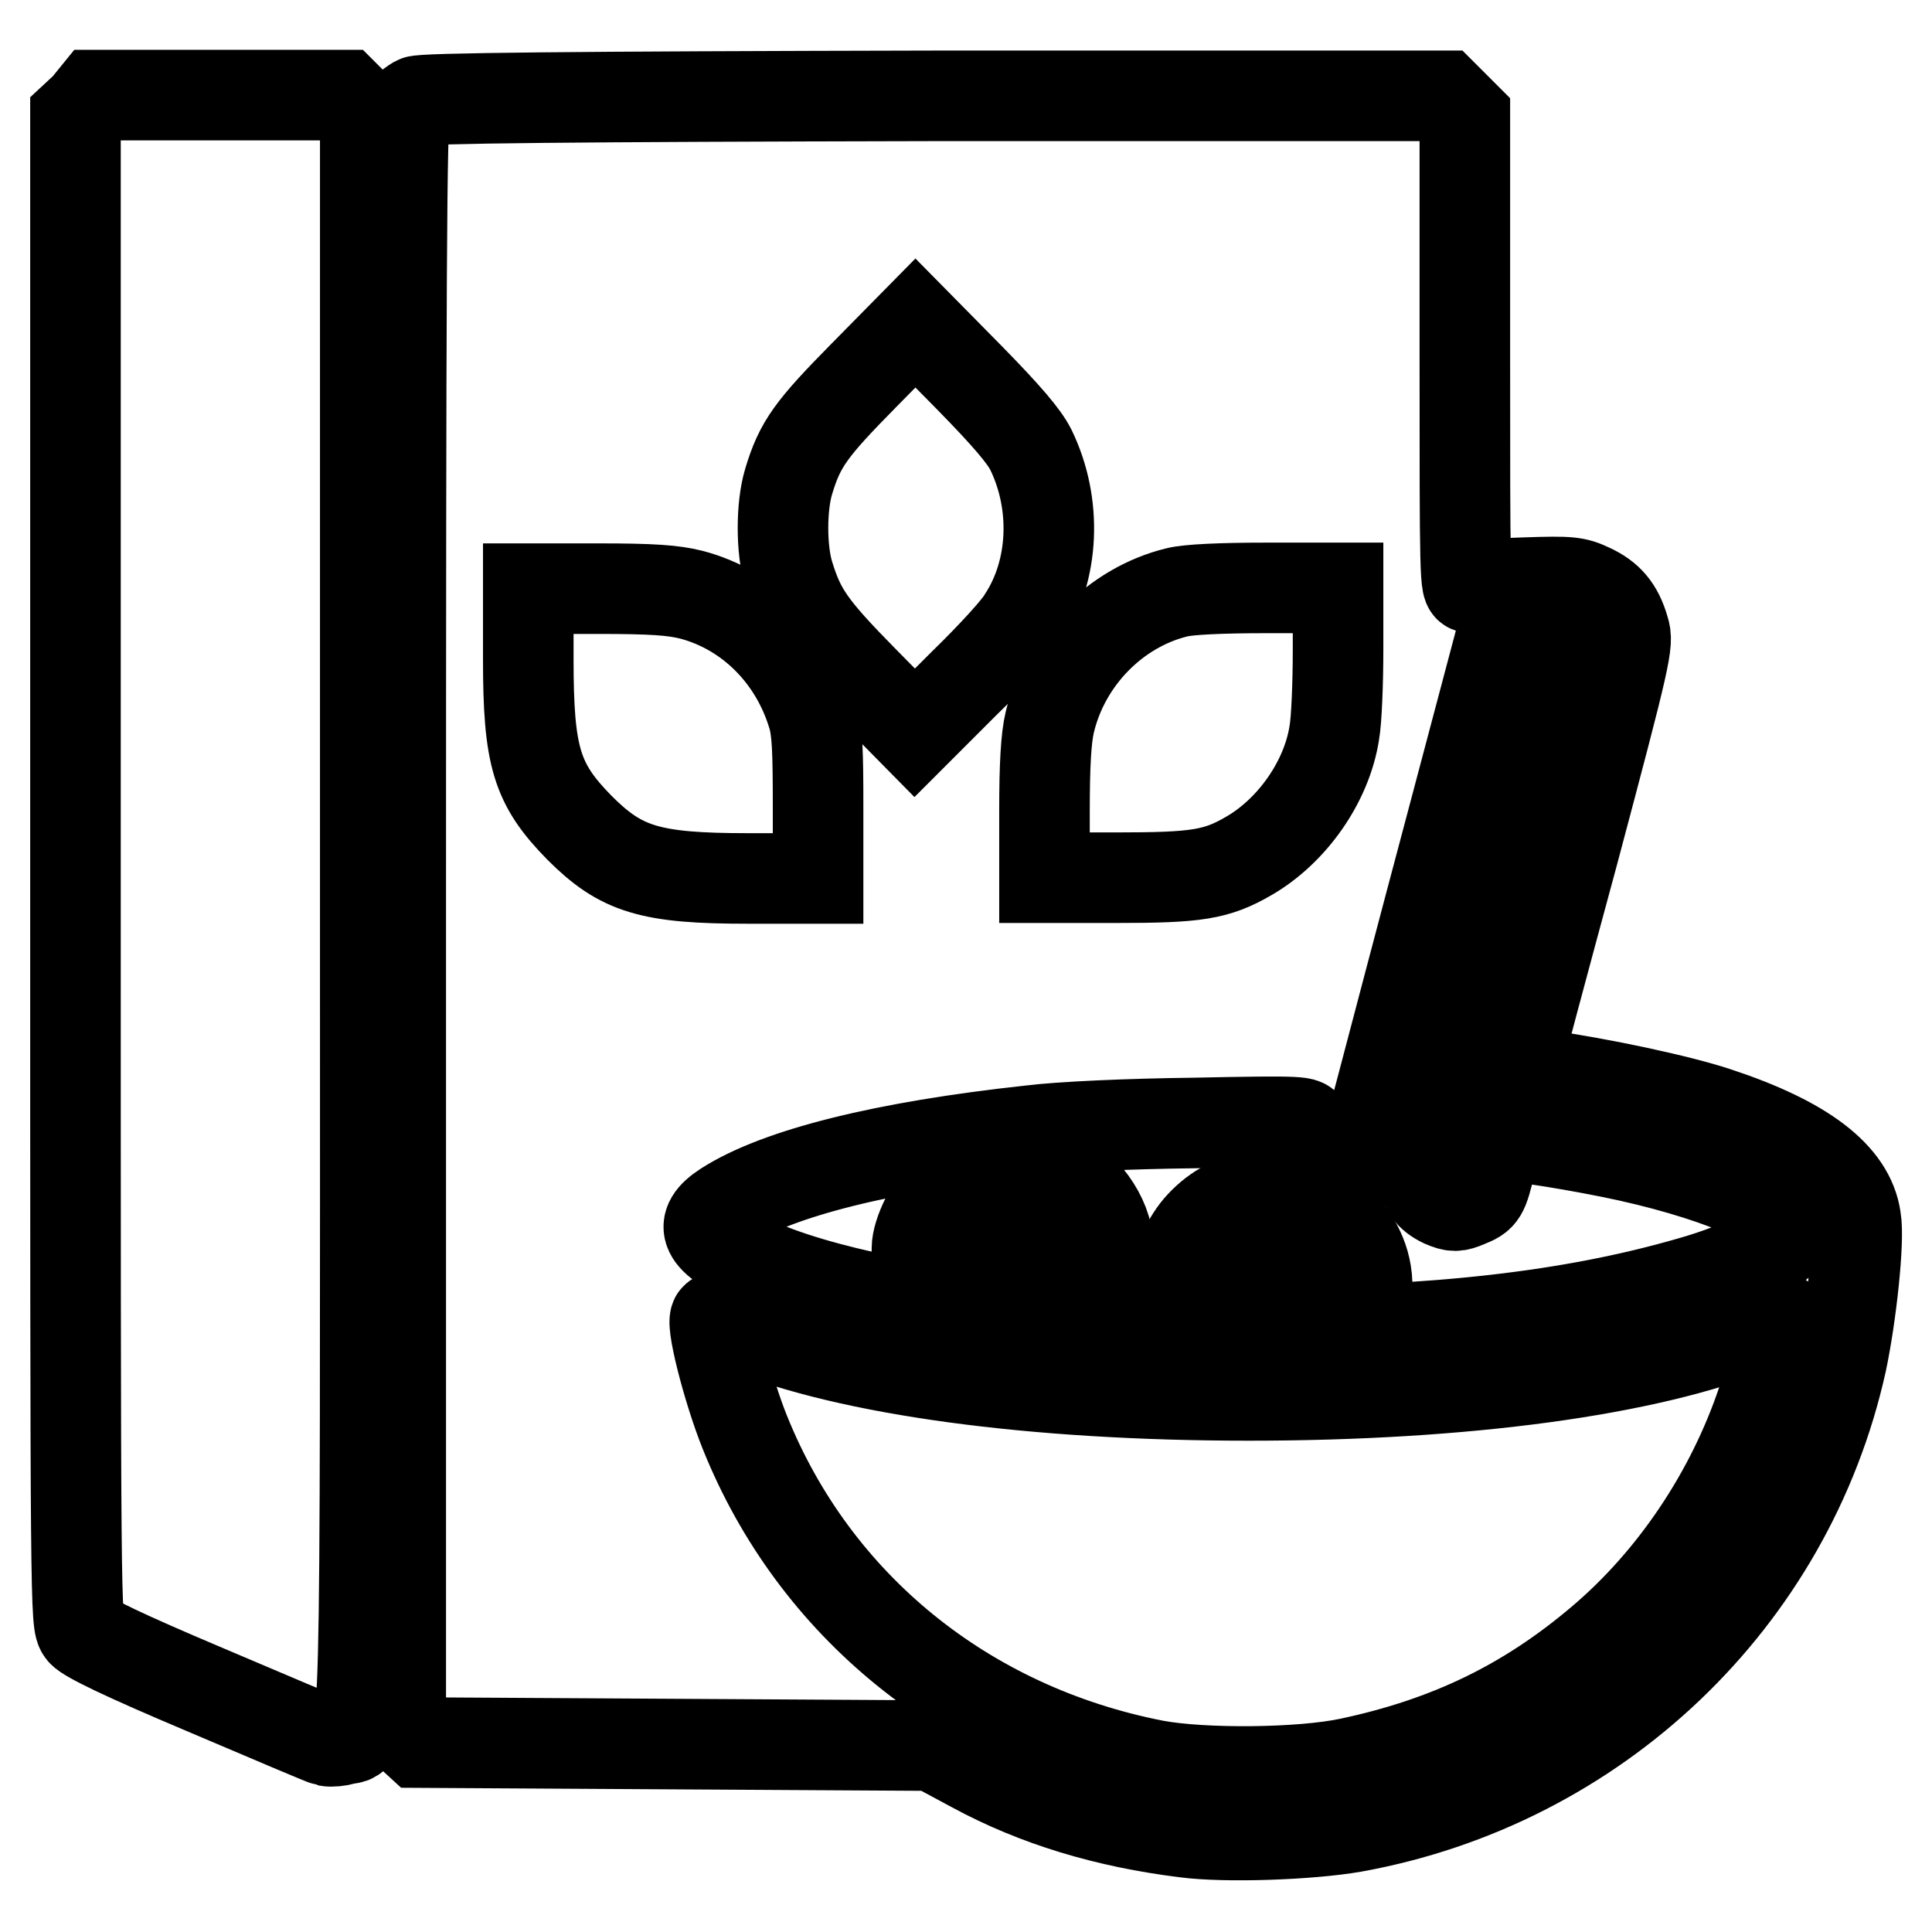
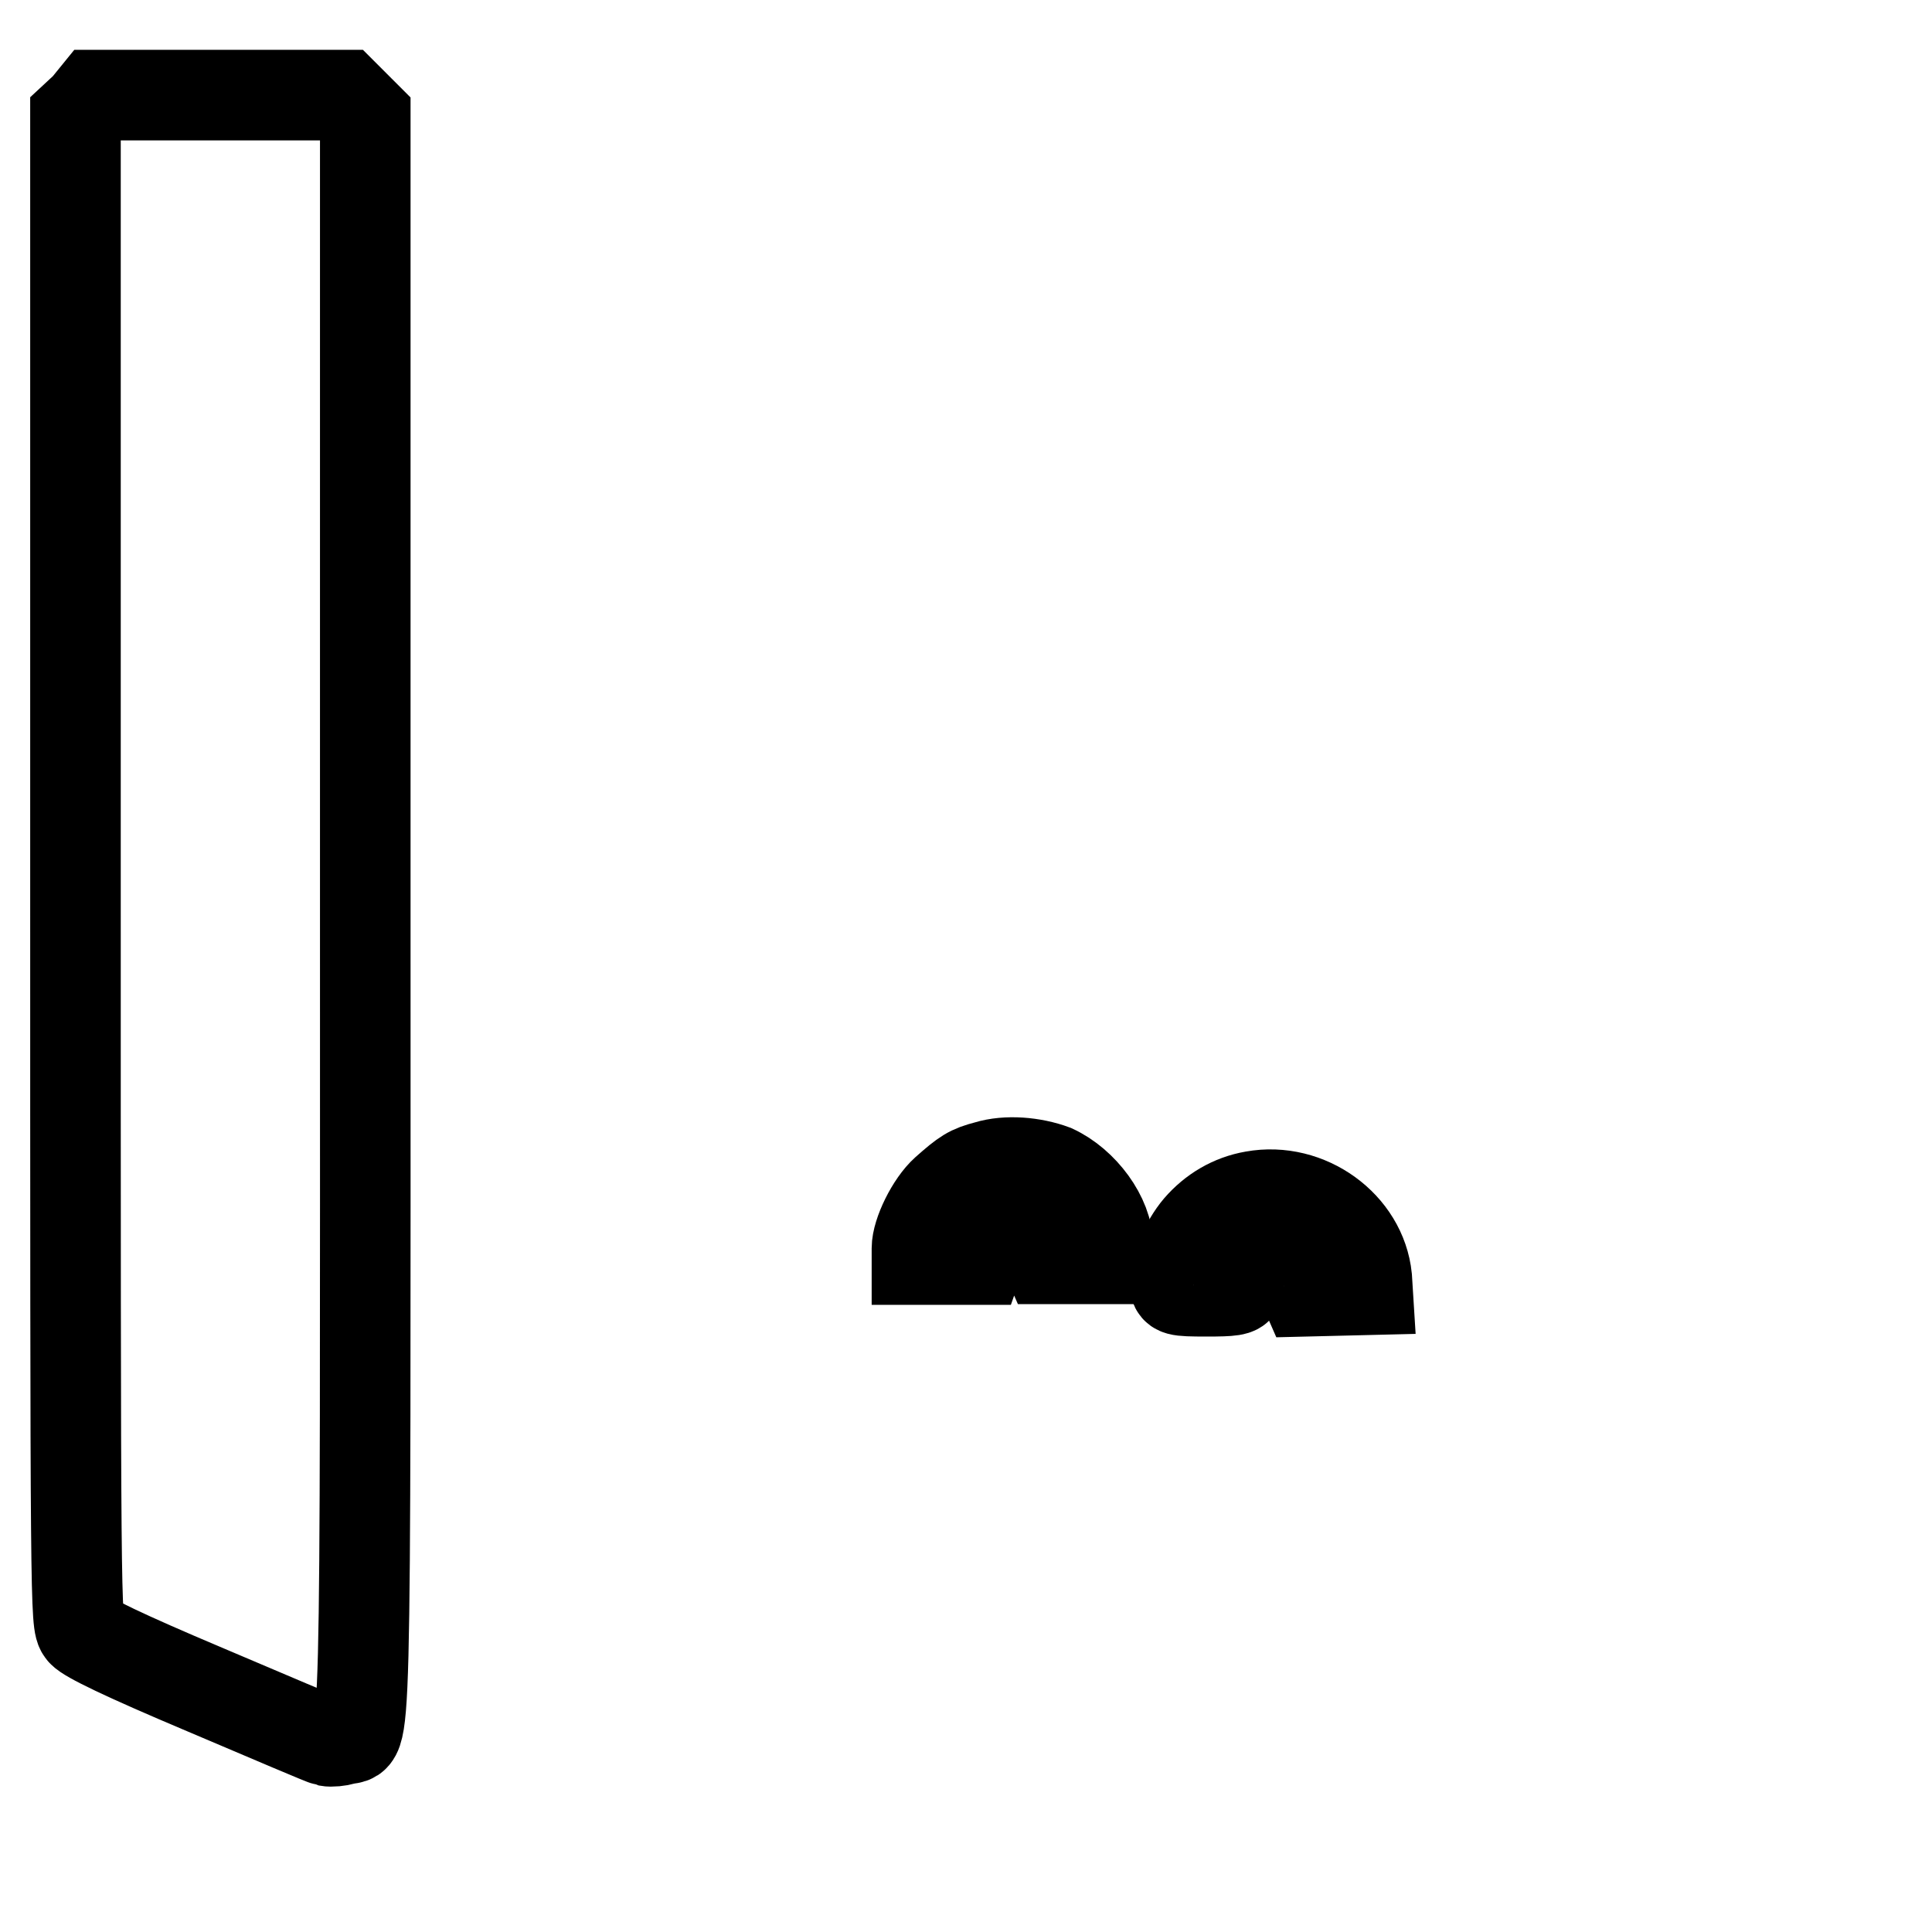
<svg xmlns="http://www.w3.org/2000/svg" version="1.1" x="0px" y="0px" viewBox="0 0 256 256" enable-background="new 0 0 256 256" xml:space="preserve">
  <g>
    <g>
      <g>
        <path stroke-width="12" fill-opacity="0" stroke="#000000" d="M11.4,14.2L10,15.5v99.8c0,98.7,0,99.8,0.9,100.9c0.7,0.8,5.4,3.1,16.3,7.7c8.5,3.6,15.7,6.7,16.2,6.8c0.5,0.1,1.5,0,2.2-0.2c3-1,2.8,7.3,2.8-109.1v-106l-1.4-1.4l-1.4-1.4H29.2H12.7L11.4,14.2z" />
-         <path stroke-width="12" fill-opacity="0" stroke="#000000" d="M55.2,13.4c-0.5,0.3-1.2,0.8-1.5,1.2c-0.5,0.6-0.6,22.8-0.6,107.4v106.7l1.2,1.1l1.2,1.1l34,0.2l34.1,0.2l5.4,2.9c8.3,4.5,17.6,7.3,28.1,8.6c5.4,0.7,16.4,0.3,22.2-0.7c32.2-5.8,57.7-30.1,64.7-61.6c1.3-6.1,2.4-16.2,1.9-19c-0.8-5.7-6.9-10.3-18.4-14.1c-5.1-1.7-15.6-3.9-22.7-4.9c-3.4-0.5-4.1-0.7-3.9-1.3c0.1-0.4,3.5-13.2,7.6-28.3c7-26.3,7.3-27.7,6.7-29.5c-0.8-2.8-2.1-4.3-4.5-5.4c-1.9-0.9-2.7-1-8.5-0.8c-3.6,0.1-6.8,0.3-7.3,0.6c-0.8,0.4-0.8-1.3-0.8-30.9V15.5l-1.4-1.4l-1.4-1.4h-67.7C75.7,12.8,55.9,13,55.2,13.4z M136.6,59.6c3.5,7.2,3.1,16-1,22.3c-0.7,1.3-4.3,5.2-7.9,8.7l-6.5,6.5l-6.8-6.9c-7-7.1-8.4-9.2-9.9-14.1c-1-3.3-1-9,0-12.3c1.5-5,3-7,10-14.1l6.8-6.9l7.1,7.2C133.4,55.1,135.7,57.8,136.6,59.6z M91.6,78.8c7.6,2,13.7,8,16.1,16c0.6,2,0.7,4.7,0.7,12.1v9.5h-9.3c-13,0-16.8-1.2-22.3-6.7c-5.7-5.8-6.8-9.4-6.8-22.4v-9.3l9.3,0C86.4,78,89.2,78.2,91.6,78.8z M177.3,86c0,4.5-0.2,9.5-0.5,11.1c-1,6.5-5.6,13-11.3,16.3c-4.3,2.5-6.9,2.9-17.6,2.9h-9.5v-8.8c0-6.1,0.2-9.7,0.7-11.8c2-8.4,8.7-15.2,16.8-17.2c1.5-0.4,6-0.6,11.9-0.6l9.5,0V86L177.3,86z M206.8,85.7c0,0.2-4.1,15.7-9.1,34.6c-5,18.8-9.1,34.8-9.1,35.3c0,1.7,0.9,2.9,2.6,3.7c1.4,0.6,1.8,0.6,3.2,0c2-0.8,2.1-1,3.1-5.1c0.4-1.8,0.9-3.4,1.1-3.6c0.4-0.4,7.8,0.7,14.8,2.1c13.4,2.7,23.9,7.1,23.9,10c0,1.9-5.9,5.1-13.4,7.2c-15.6,4.5-33.7,6.6-58.3,6.6c-8.7,0-18.8-0.3-22.7-0.6c-18.8-1.6-34.7-4.8-43.3-8.8c-6.3-2.9-7.2-4.8-3.5-7.2c7-4.5,21.1-8,40.5-10.1c4-0.5,13-0.9,21.7-1c14.4-0.3,14.9-0.2,14.6,0.6c-0.2,0.5-0.5,1.7-0.6,2.9c-0.2,1.7-0.1,2.1,1.2,3.4c1.7,1.8,3.7,1.9,5.5,0.4c1-0.9,1.6-2.6,3.9-11.3c1.5-5.7,5.6-21.3,9.2-34.8l6.5-24.5h4.1C204.9,85.4,206.8,85.6,206.8,85.7z M98.4,175.8c14.1,5.8,38.5,9.1,67.1,9.1c28.6,0,52.9-3.3,67.1-9.1c1.8-0.7,3.4-1.3,3.5-1.1c0.4,0.4-0.9,6-2.6,11c-4.1,12.2-11.7,23.6-21.4,31.8c-9.8,8.3-20.1,13.3-33.2,16.1c-6.5,1.4-19.5,1.5-25.9,0.3c-25.1-4.9-45.1-21.2-54.3-44.1c-2.3-5.7-4.7-15.2-3.8-15.2C95.1,174.4,96.6,175,98.4,175.8z" />
        <path stroke-width="12" fill-opacity="0" stroke="#000000" d="M130.8,154.5c-2.3,0.6-2.9,1-5.5,3.3c-1.9,1.7-3.8,5.6-3.8,7.6v1.5h4.1h4.1l0.6-1.7c1.3-3.6,6.3-3.6,7.8,0l0.7,1.6h4h4v-1.8c0-3.7-3.3-8.2-7.2-10C136.9,154,133.4,153.7,130.8,154.5z" />
        <path stroke-width="12" fill-opacity="0" stroke="#000000" d="M166.1,158.5c-2.9,0.5-5.4,2-7.3,4.2c-1.7,2-3.1,5.3-3.1,7.3c0,1,0.1,1.1,4.2,1.1c3.3,0,4.2-0.1,4.2-0.7c0-0.4,0.6-1.3,1.2-2.1c2.1-2.5,5.8-1.9,7,1.2l0.7,1.6l4.1-0.1l4.1-0.1l-0.1-1.6C180.4,162.4,173.3,157.2,166.1,158.5z" />
      </g>
    </g>
  </g>
</svg>